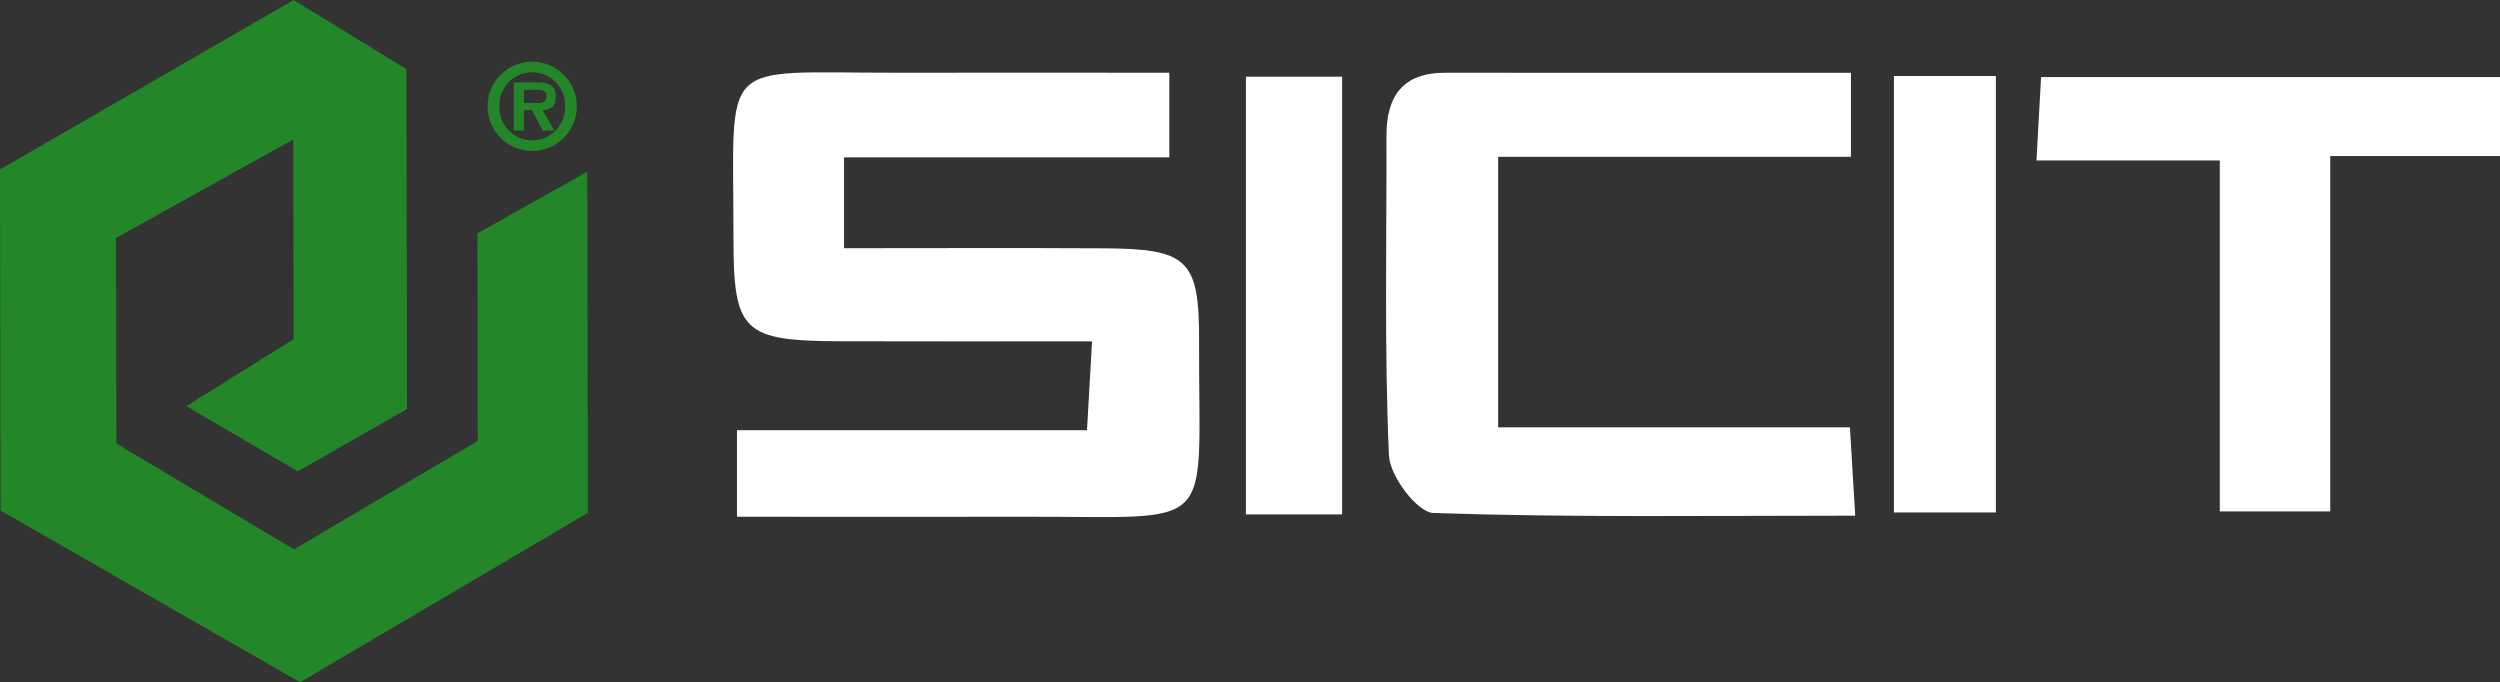
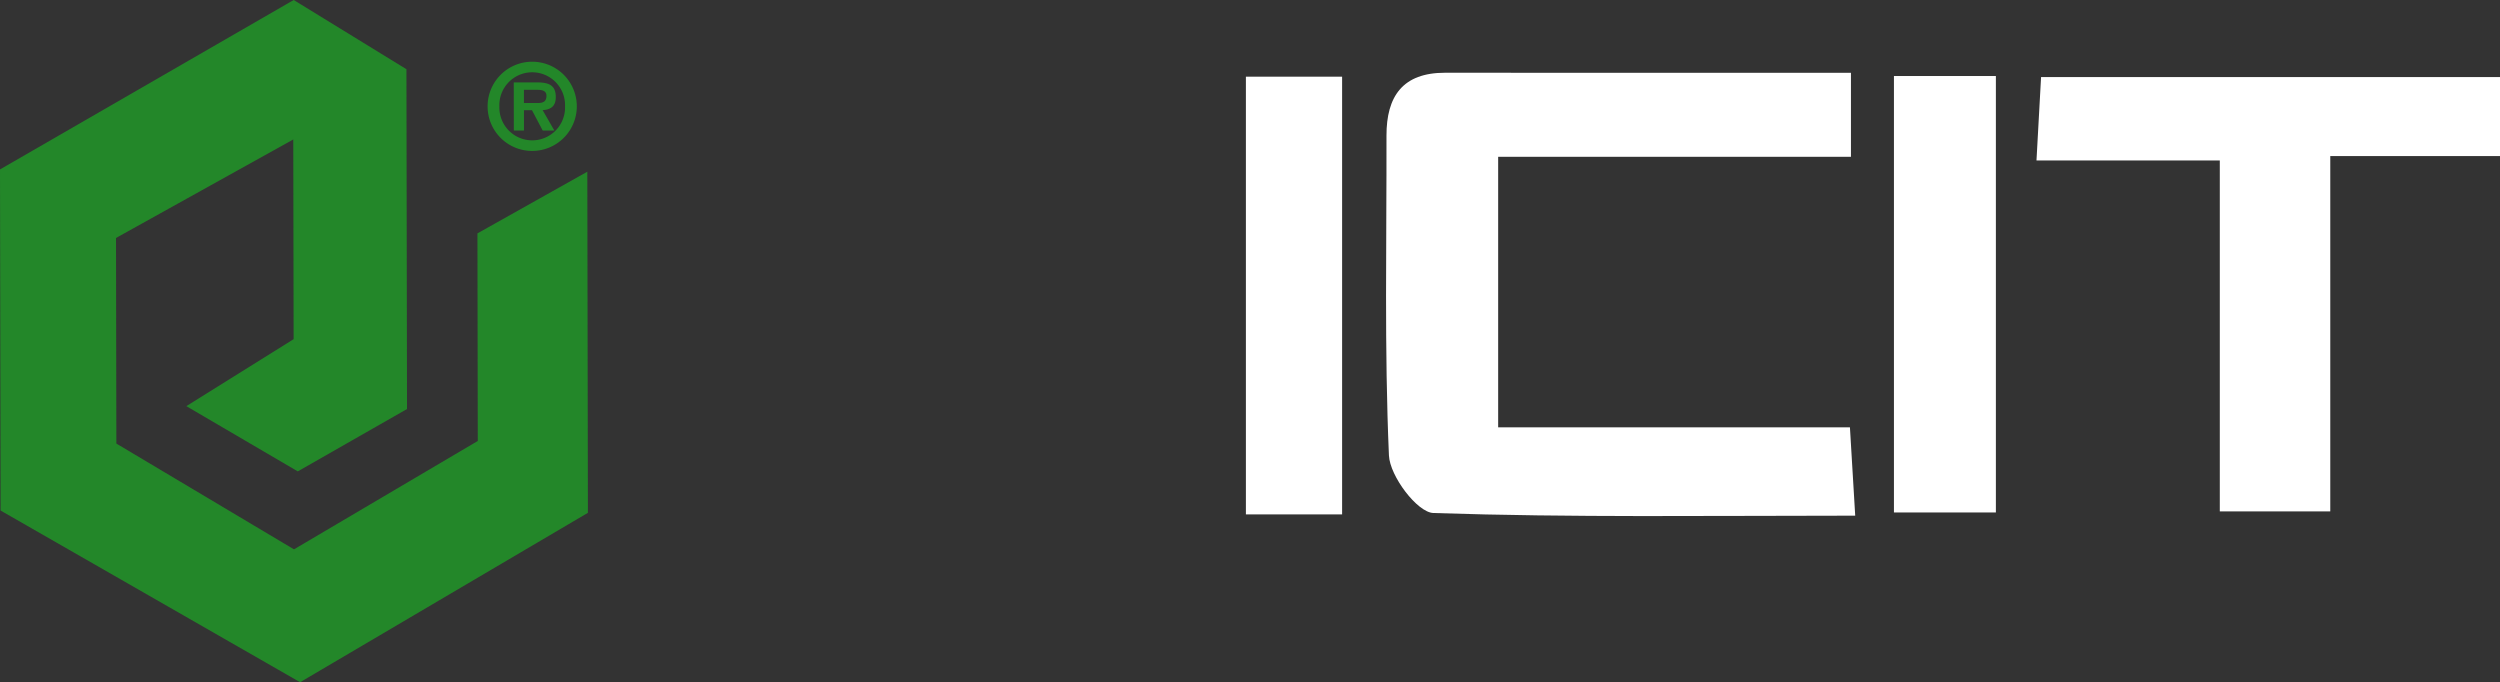
<svg xmlns="http://www.w3.org/2000/svg" width="295.941" height="80.759" viewBox="0 0 295.941 80.759">
  <rect x="0" y="0" width="295.941" height="80.759" fill="#333333" stroke="none" />
  <defs>
    <clipPath id="clip-path">
      <rect id="Rettangolo_3" data-name="Rettangolo 3" width="295.941" height="80.759" fill="none" />
    </clipPath>
  </defs>
  <g id="Raggruppa_1" data-name="Raggruppa 1" clip-path="url(#clip-path)">
    <path id="Tracciato_1" data-name="Tracciato 1" d="M38.7,10.187a5.28,5.28,0,1,1,5.289,5.271A5.267,5.267,0,0,1,38.7,10.187m9.166-.016a3.889,3.889,0,1,0-7.773.013,3.889,3.889,0,1,0,7.773-.013m-1.263,2.874h-1.38l-1.272-2.409h-.947l0,2.41-1.2,0-.009-5.7,2.758,0c1.49,0,2.216.4,2.218,1.736,0,1.06-.555,1.48-1.557,1.55ZM44.581,9.785c.641.013,1.087-.14,1.086-.85,0-.767-.825-.71-1.368-.71l-1.3,0,0,1.56Z" transform="translate(19.021 2.408)" fill="#238729" />
    <path id="Tracciato_2" data-name="Tracciato 2" d="M69.525,20.325l.069,40.38L35.524,80.759.07,60.435,0,20.057,34.767,0,48.112,8.194l.069,40.226L35.25,55.8,22.058,48.078l12.7-7.929-.042-23.641L13.733,28.17l.042,24.339L34.8,65.03,56.557,52.2l-.04-24.573Z" transform="translate(0 0)" fill="#238729" />
-     <path id="Tracciato_3" data-name="Tracciato 3" d="M58.647,58.352V48.1H100.08c.2-3.544.365-6.415.6-10.519-10.324,0-20.044.027-29.763-.007-11.6-.04-12.691-1.107-12.685-12.3C58.241,3.656,56.2,5.823,77.511,5.787c10.609-.018,21.219,0,32.314,0V15.8H71.317V26.56c10.216,0,20.469-.046,30.721.013,9.988.058,11.348,1.284,11.313,11.074-.085,22.955,2.521,20.645-20.713,20.7-11.158.027-22.317,0-33.99,0" transform="translate(28.594 2.822)" fill="#fff" />
    <path id="Tracciato_4" data-name="Tracciato 4" d="M165.044,5.779v9.942H123.282V47.75h41.641c.209,3.5.382,6.388.625,10.454-17.085,0-33.52.233-49.931-.313-1.911-.064-5.157-4.368-5.265-6.816-.549-12.594-.265-25.222-.291-37.84-.01-4.674,1.917-7.466,6.944-7.462,15.68.016,31.358.006,48.038.006" transform="translate(54.065 2.838)" fill="#fff" />
    <path id="Tracciato_5" data-name="Tracciato 5" d="M161.635,15.99c.236-4.269.385-6.984.544-9.875h54.326v9.357H196.414V57.531H183.336V15.99Z" transform="translate(79.436 3.006)" fill="#fff" />
    <rect id="Rettangolo_1" data-name="Rettangolo 1" width="12.067" height="51.665" transform="translate(224.198 8.999)" fill="#fff" />
    <rect id="Rettangolo_2" data-name="Rettangolo 2" width="11.389" height="51.816" transform="translate(147.485 9.077)" fill="#fff" />
  </g>
</svg>